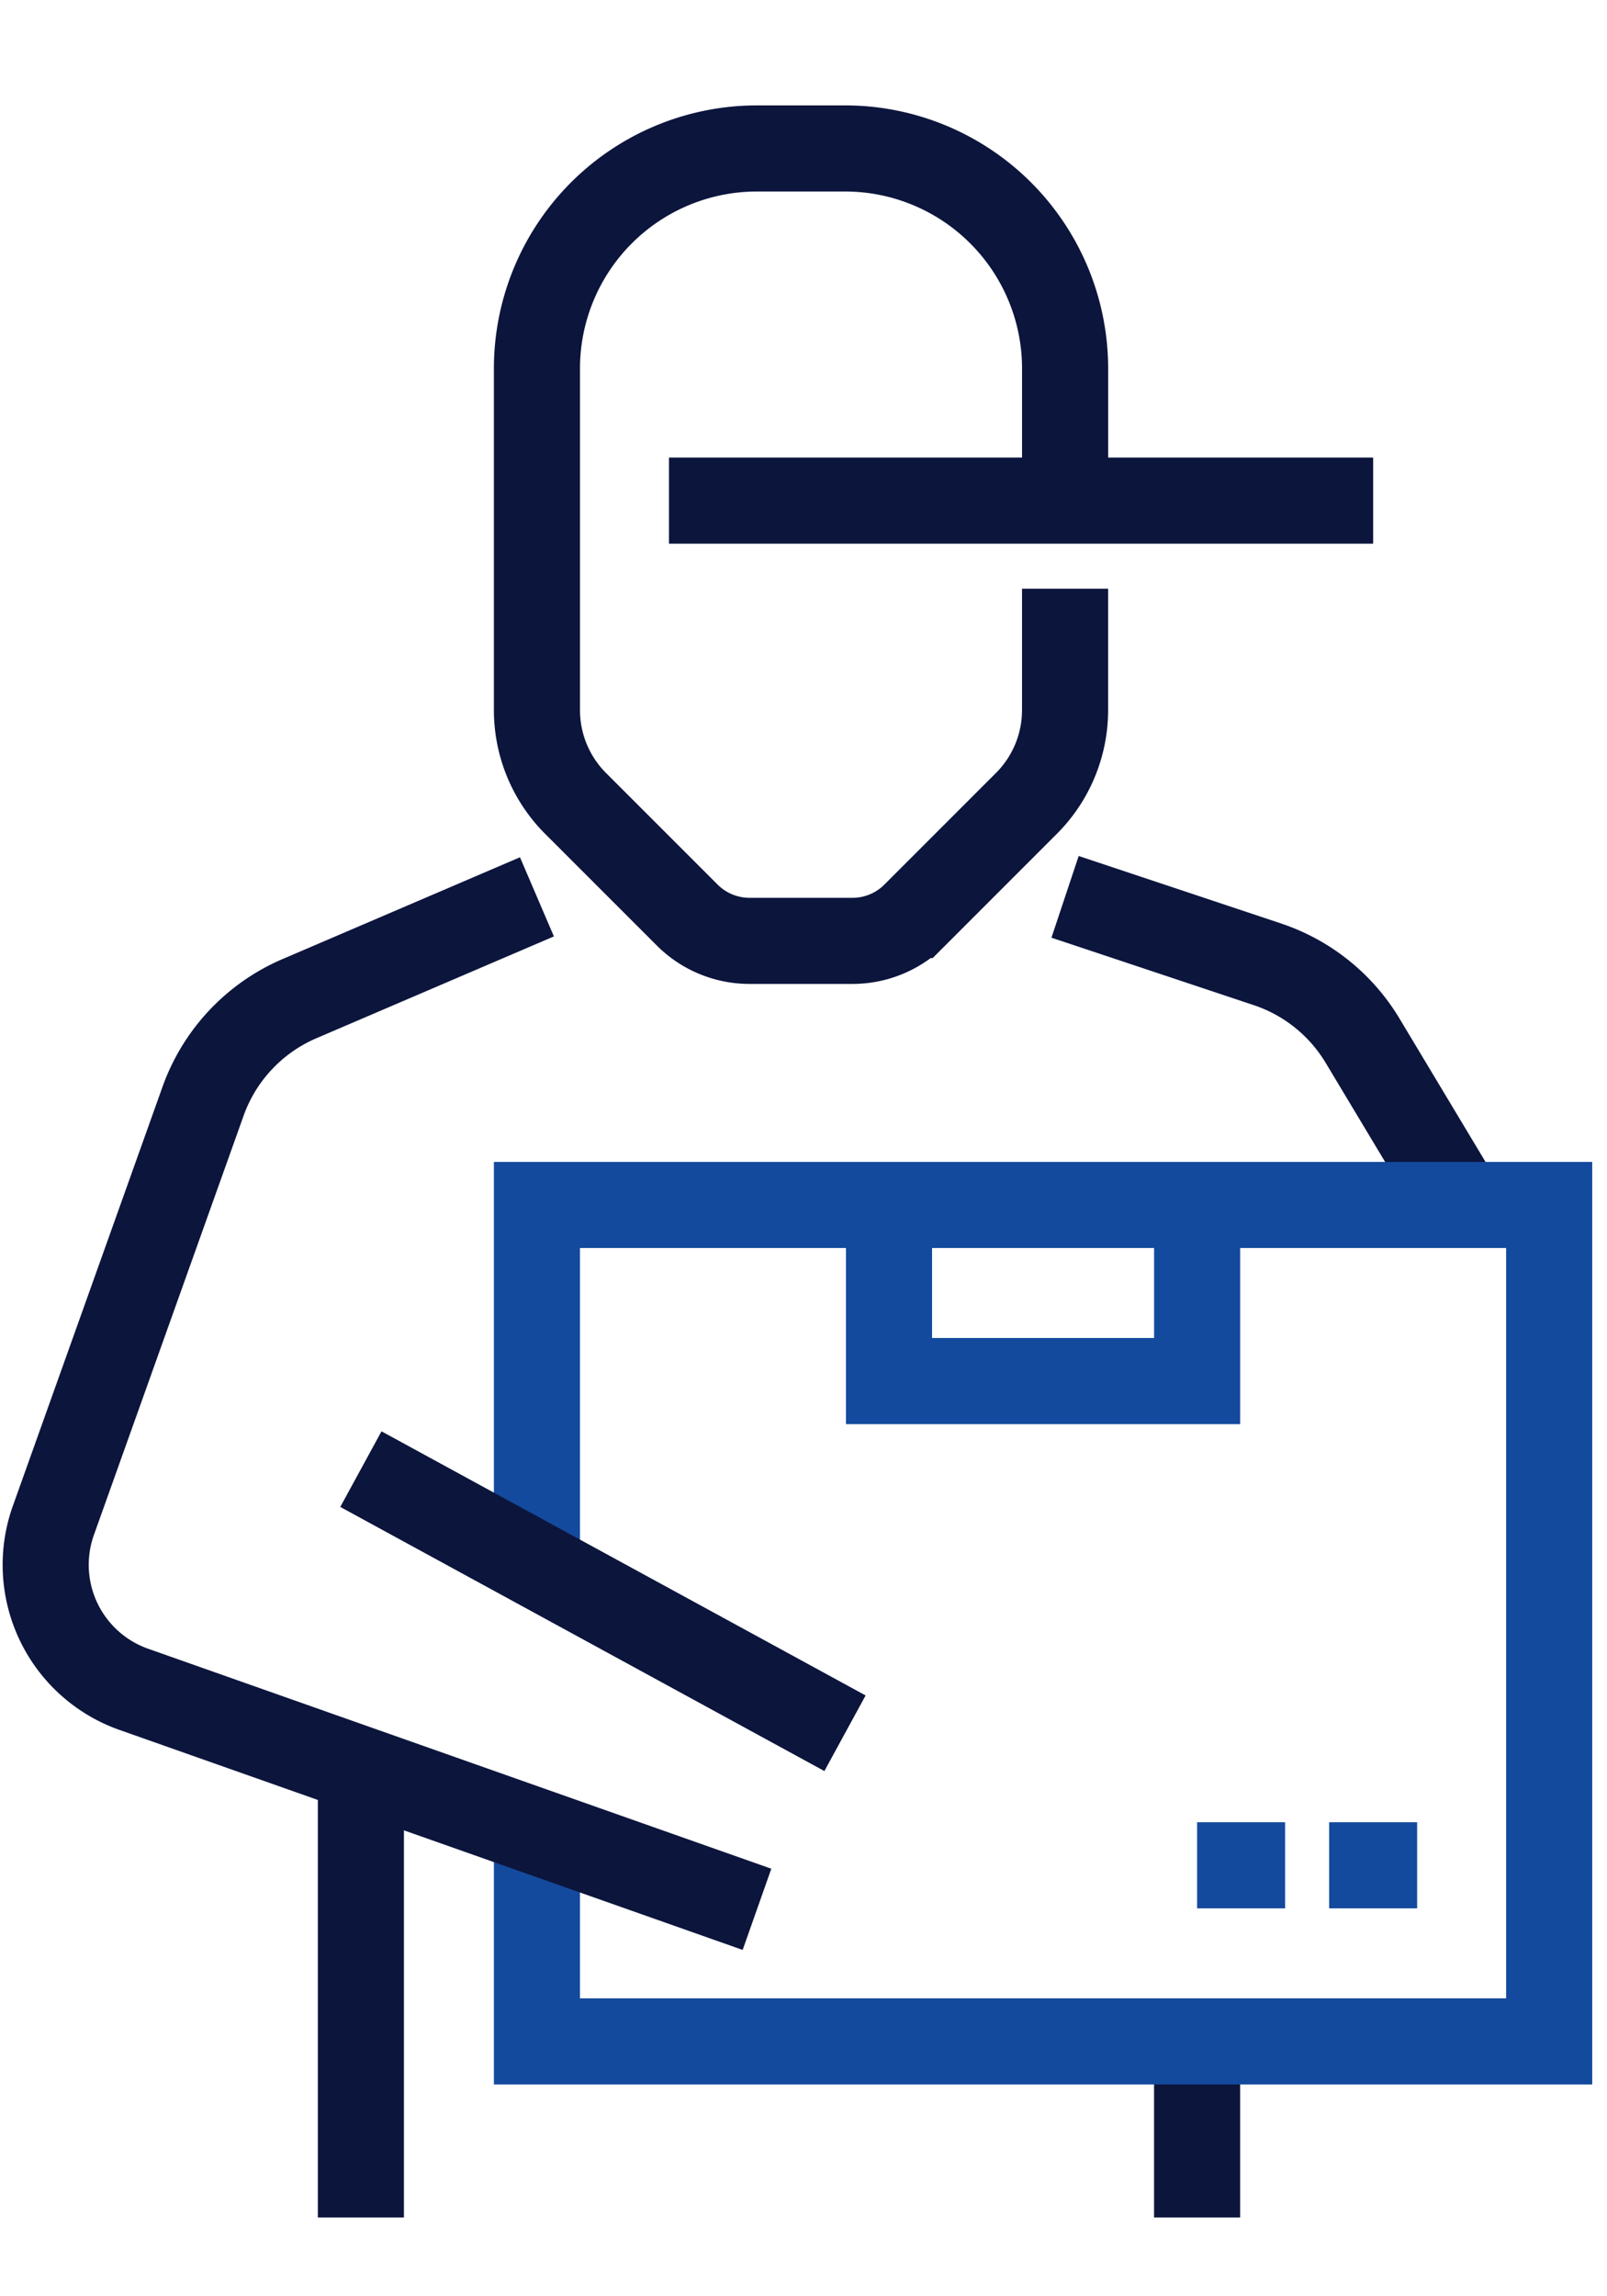
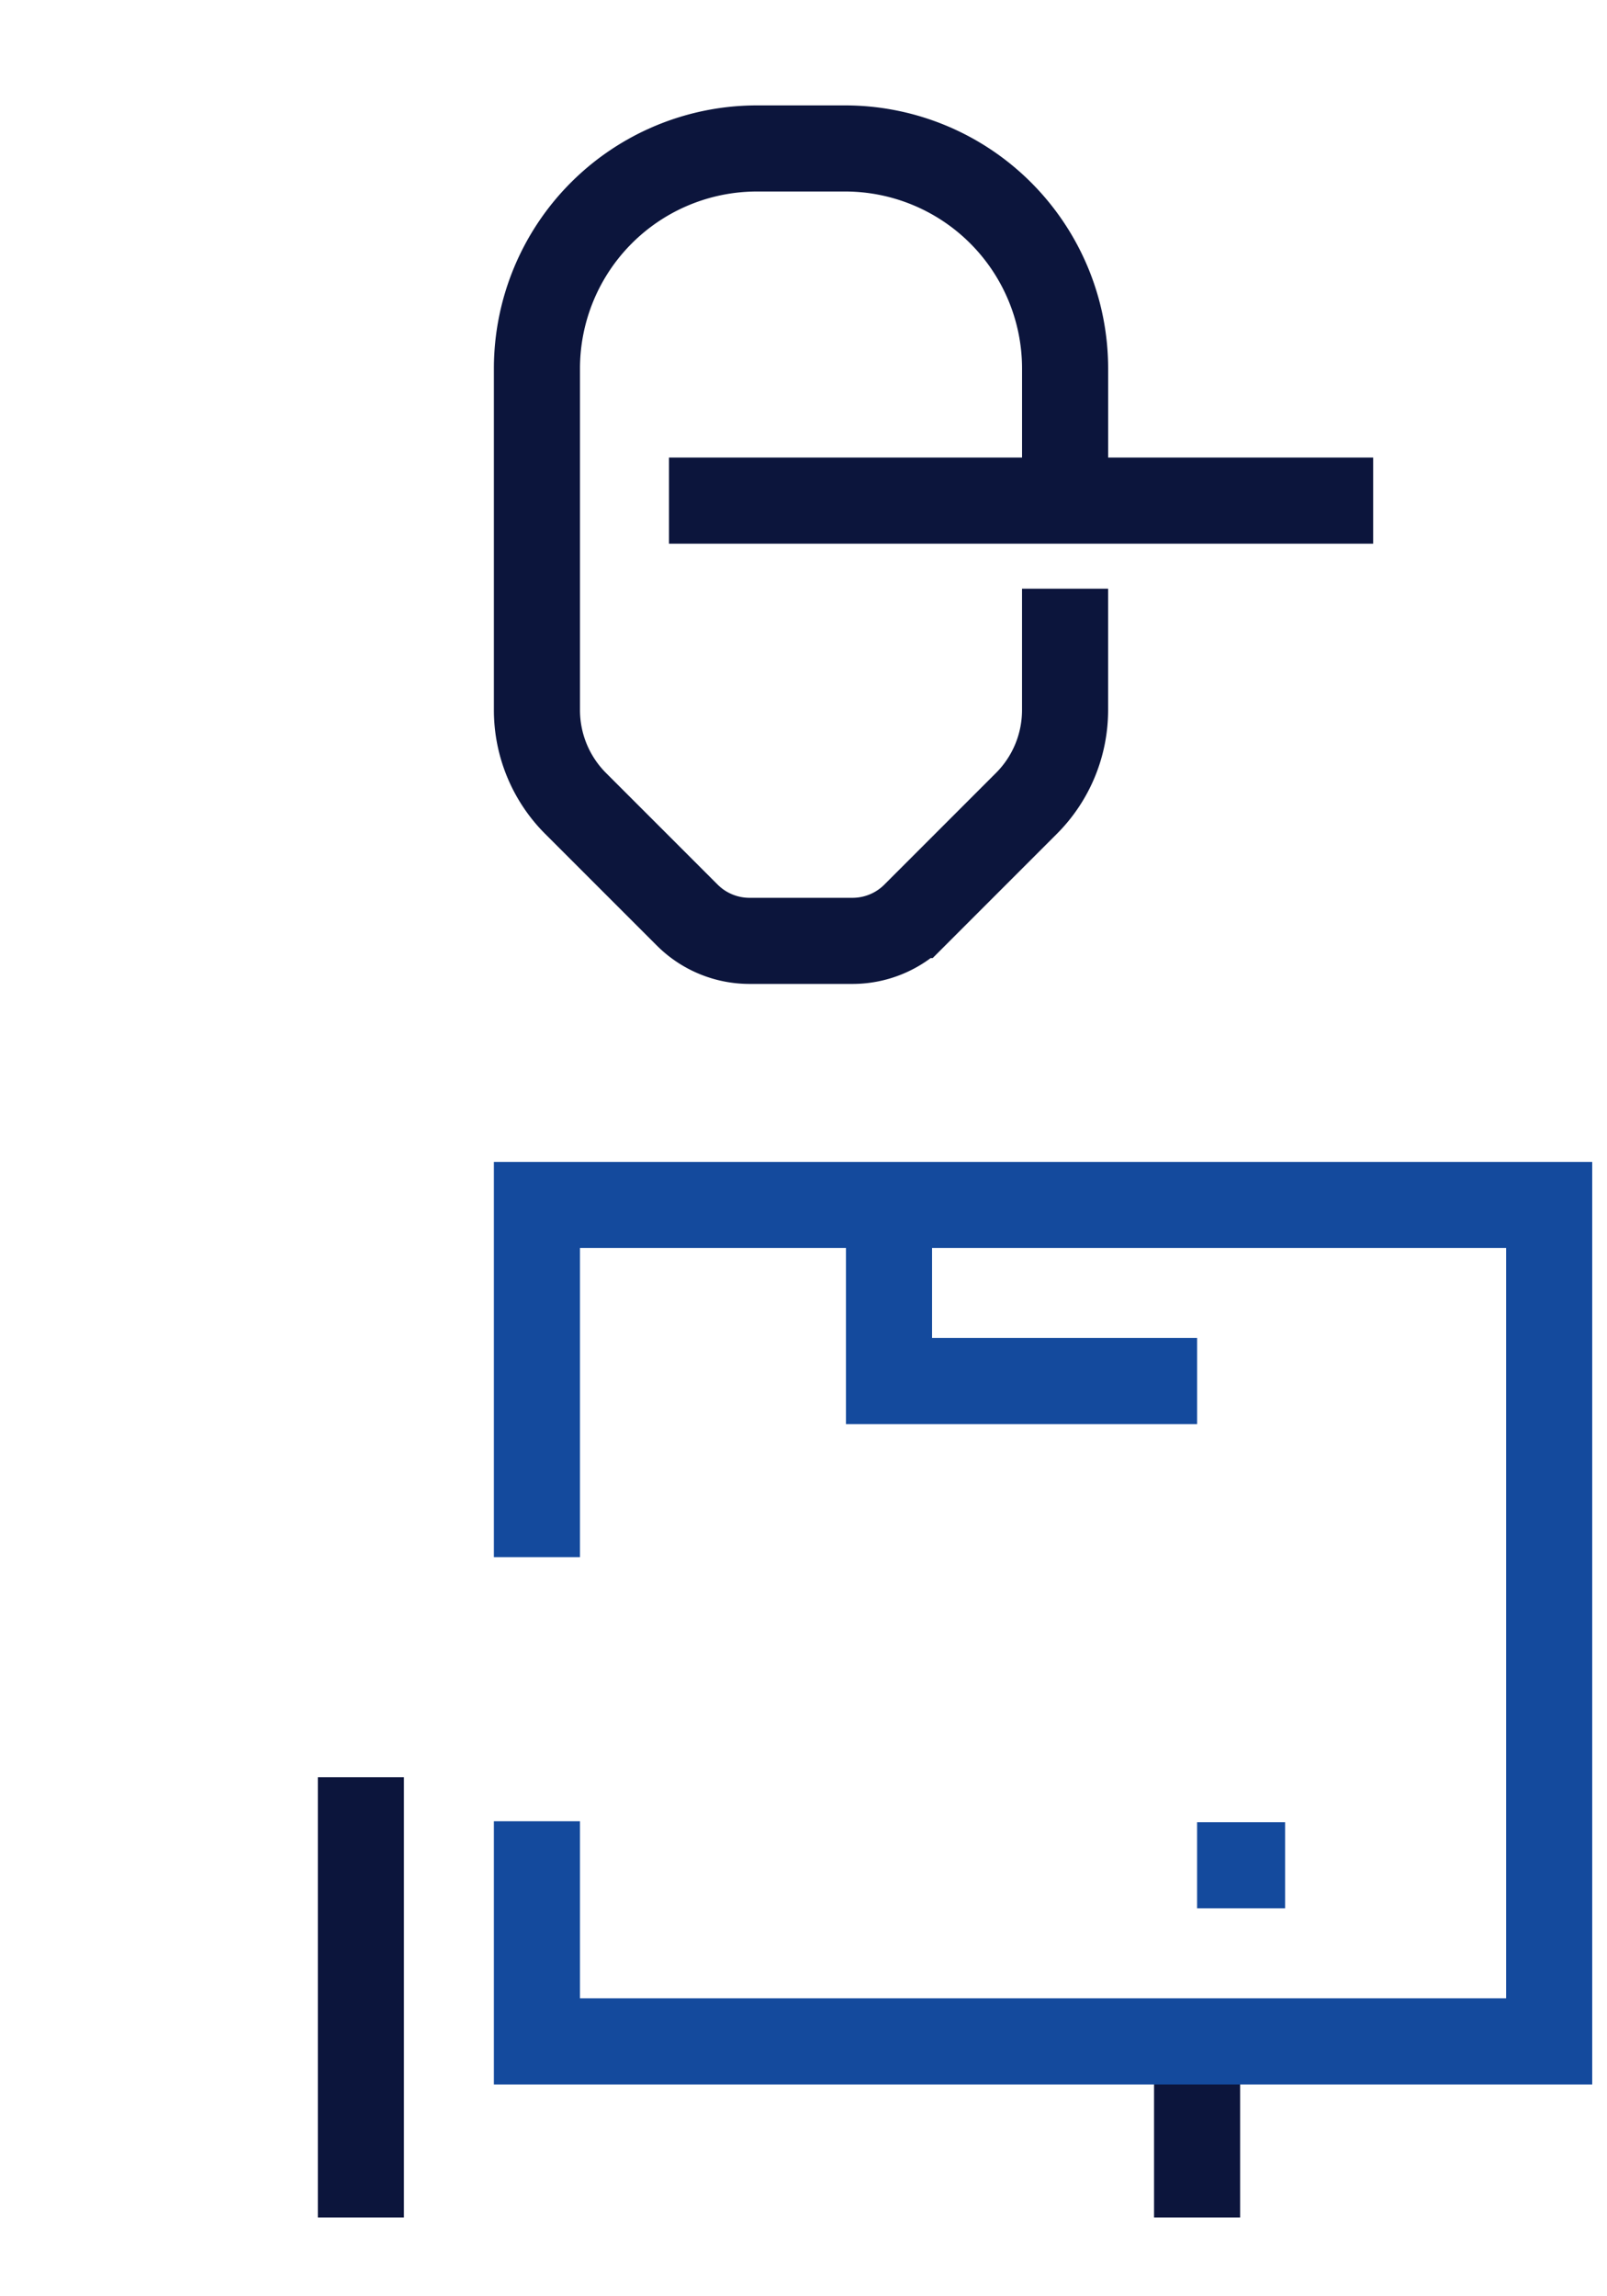
<svg xmlns="http://www.w3.org/2000/svg" id="icone-recuperation-domicile" width="56" height="80" viewBox="0 0 56 80">
-   <path id="Tracé_1478" data-name="Tracé 1478" d="M37.966,28.736l-3.434-5.722a6.132,6.132,0,0,0-3.32-2.664L24.163,18" transform="translate(12.952 13.245)" fill="none" stroke="#0c153c" stroke-miterlimit="10" stroke-width="3" />
  <line id="Ligne_616" data-name="Ligne 616" y2="6.135" transform="translate(41.716 71.12)" fill="none" stroke="#0c153c" stroke-miterlimit="10" stroke-width="3" />
  <rect id="Rectangle_693" data-name="Rectangle 693" width="56" height="80" fill="none" />
  <path id="Tracé_1476" data-name="Tracé 1476" d="M12.163,37.269V25H47.437V54.14H12.163V46.471" transform="translate(6.548 16.98)" fill="none" stroke="#144a9d" stroke-miterlimit="10" stroke-width="3" />
-   <path id="Tracé_1477" data-name="Tracé 1477" d="M20.163,25v6.135H30.9V25" transform="translate(10.817 16.98)" fill="none" stroke="#144a9d" stroke-miterlimit="10" stroke-width="3" />
+   <path id="Tracé_1477" data-name="Tracé 1477" d="M20.163,25v6.135H30.9" transform="translate(10.817 16.98)" fill="none" stroke="#144a9d" stroke-miterlimit="10" stroke-width="3" />
  <line id="Ligne_615" data-name="Ligne 615" y2="15.337" transform="translate(12.576 61.918)" fill="none" stroke="#0c153c" stroke-miterlimit="10" stroke-width="3" />
  <path id="Tracé_1480" data-name="Tracé 1480" d="M30.567,16.337v4.228a4.6,4.6,0,0,1-1.348,3.254l-3.888,3.888a3.068,3.068,0,0,1-2.169.9H19.568a3.068,3.068,0,0,1-2.169-.9L13.511,23.82a4.6,4.6,0,0,1-1.348-3.254V8.668A7.669,7.669,0,0,1,19.831,1H22.9a7.669,7.669,0,0,1,7.668,7.668v4.6" transform="translate(6.548 4.172)" fill="none" stroke="#0c153c" stroke-miterlimit="10" stroke-width="3" />
  <line id="Ligne_617" data-name="Ligne 617" x2="24.539" transform="translate(23.312 17.441)" fill="none" stroke="#0c153c" stroke-miterlimit="10" stroke-width="3" />
-   <line id="Ligne_618" data-name="Ligne 618" x1="3.067" transform="translate(46.317 64.985)" fill="none" stroke="#144a9d" stroke-miterlimit="10" stroke-width="3" />
  <line id="Ligne_619" data-name="Ligne 619" x1="3.067" transform="translate(41.716 64.985)" fill="none" stroke="#144a9d" stroke-miterlimit="10" stroke-width="3" />
-   <path id="Tracé_1582" data-name="Tracé 1582" d="M18.12,18,9.845,21.547a6.13,6.13,0,0,0-3.36,3.575L1.27,39.723a4.6,4.6,0,0,0,2.8,5.886l21.718,7.665" transform="translate(0.591 13.245)" fill="none" stroke="#0c153c" stroke-miterlimit="10" stroke-width="3" />
-   <line id="Ligne_683" data-name="Ligne 683" x1="16.87" y1="9.202" transform="translate(12.576 51.183)" fill="none" stroke="#0c153c" stroke-miterlimit="10" stroke-width="3" />
</svg>